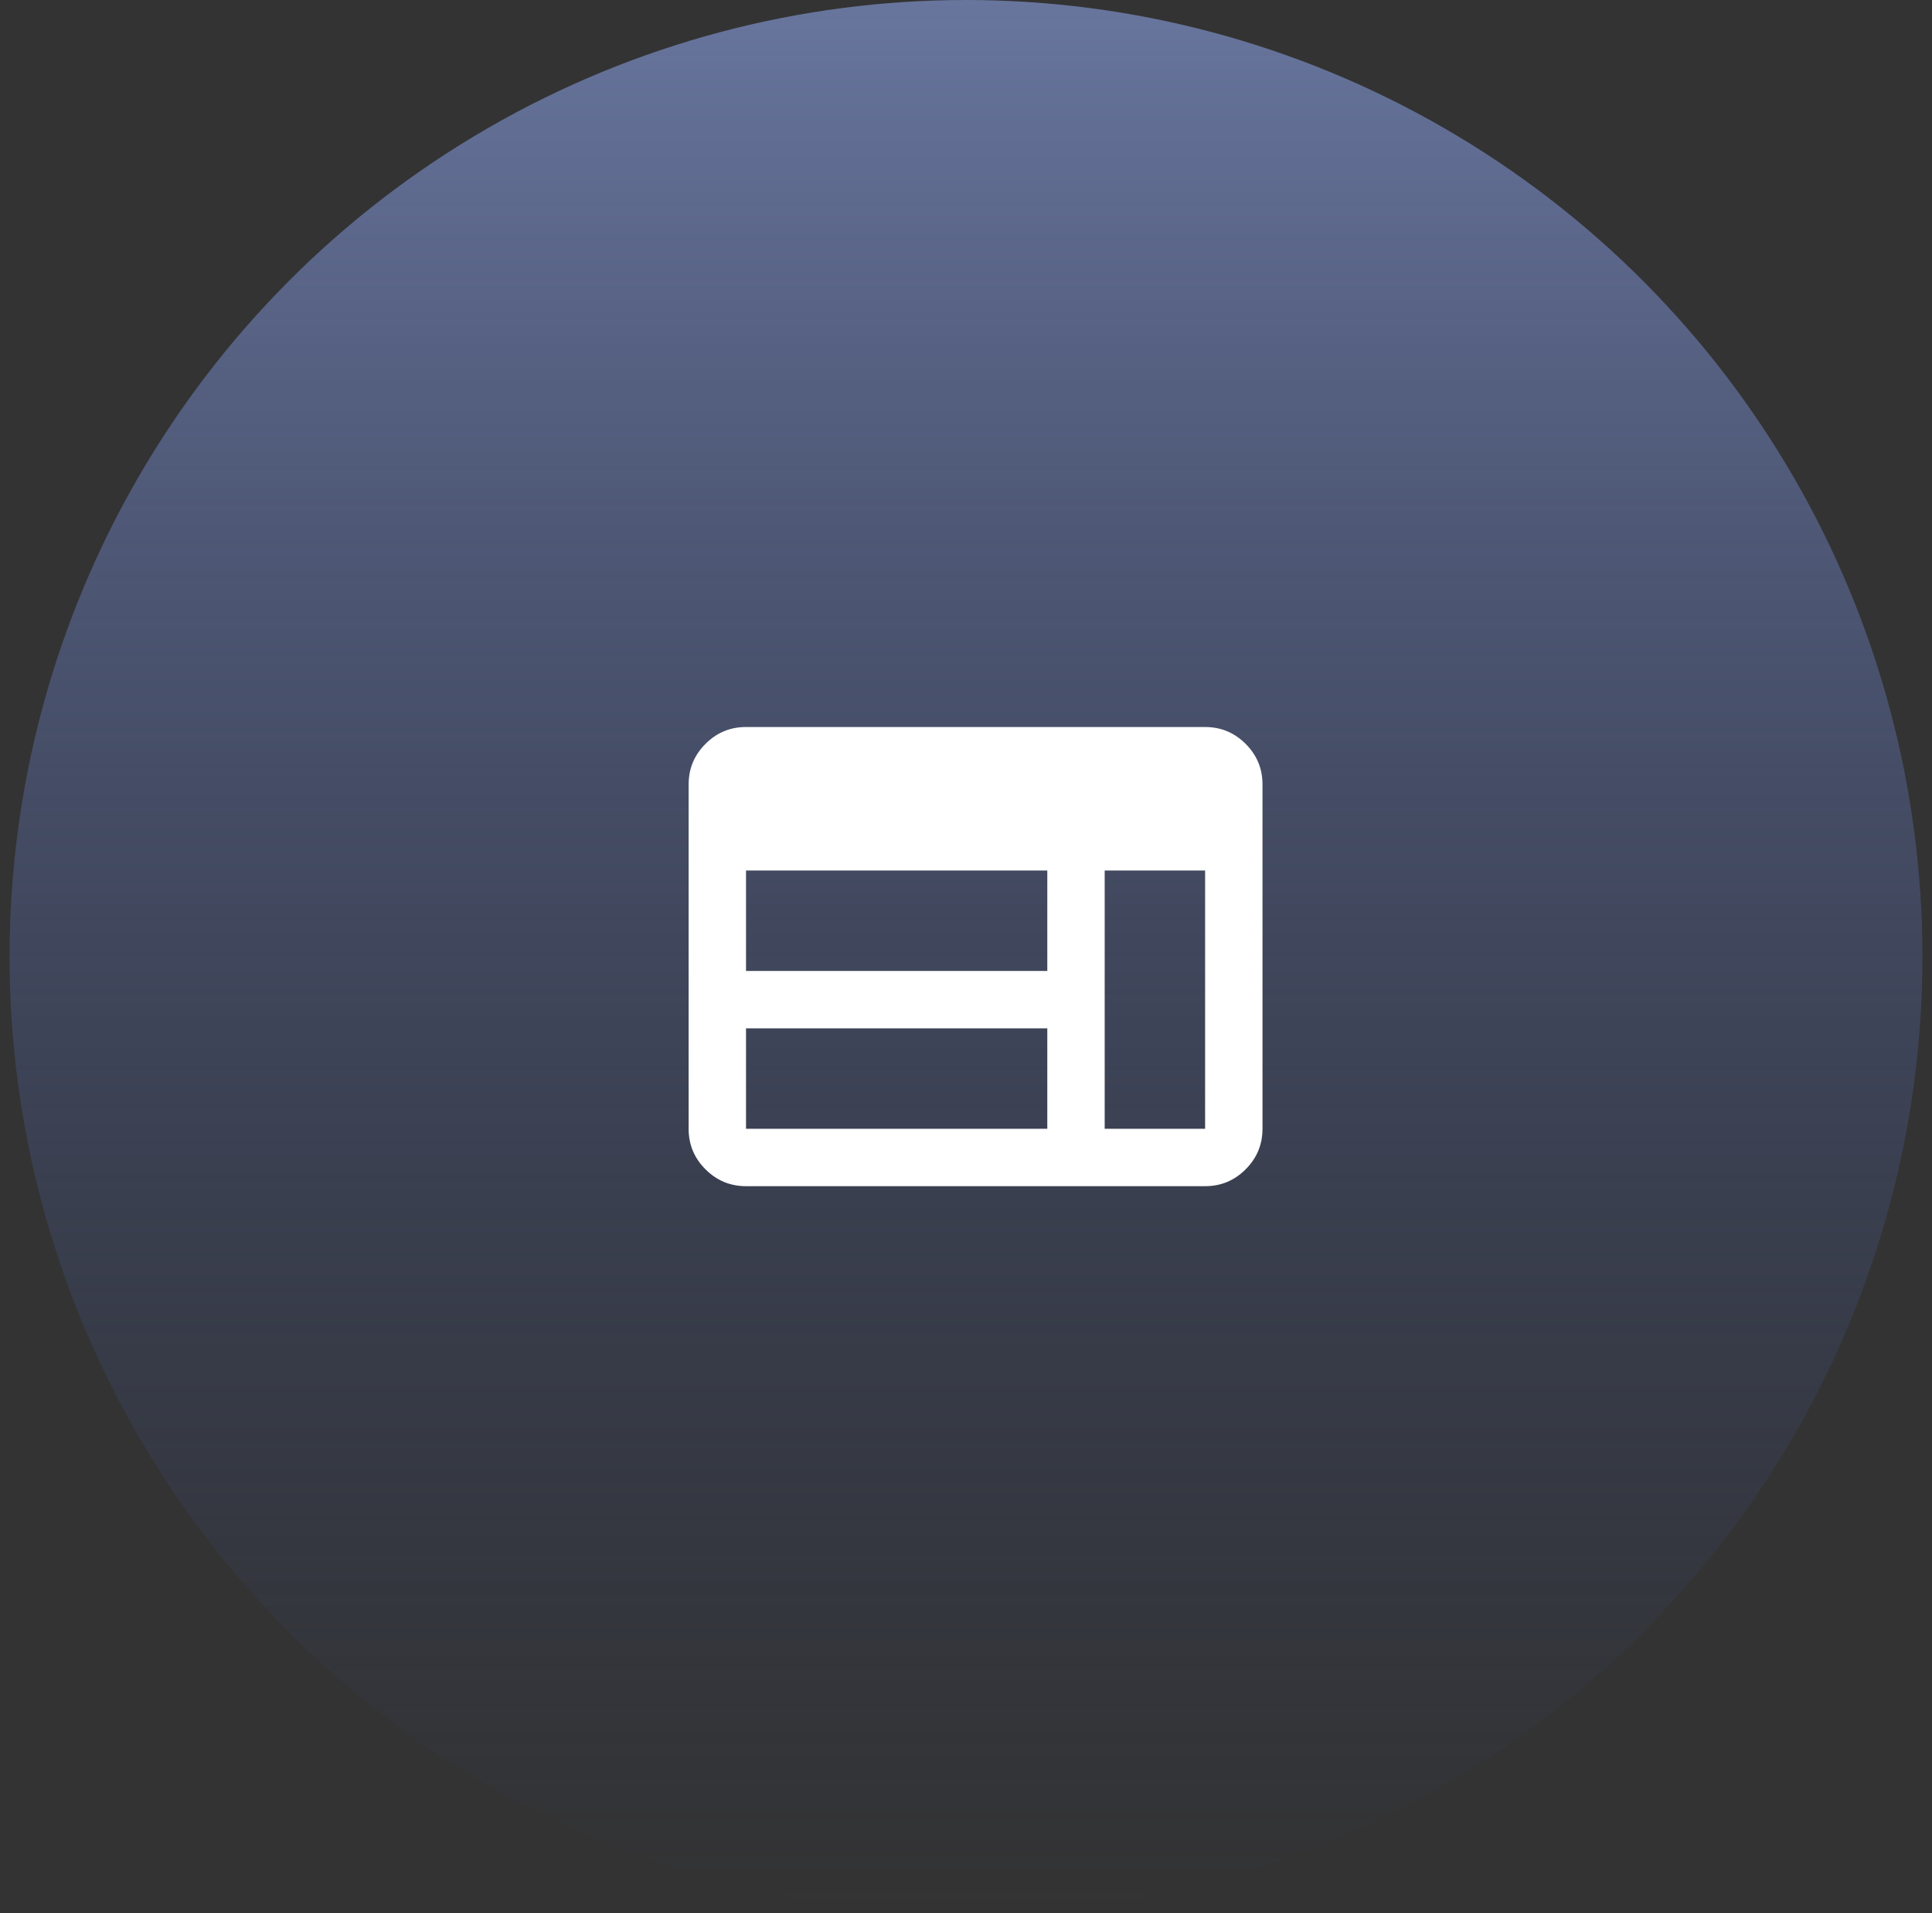
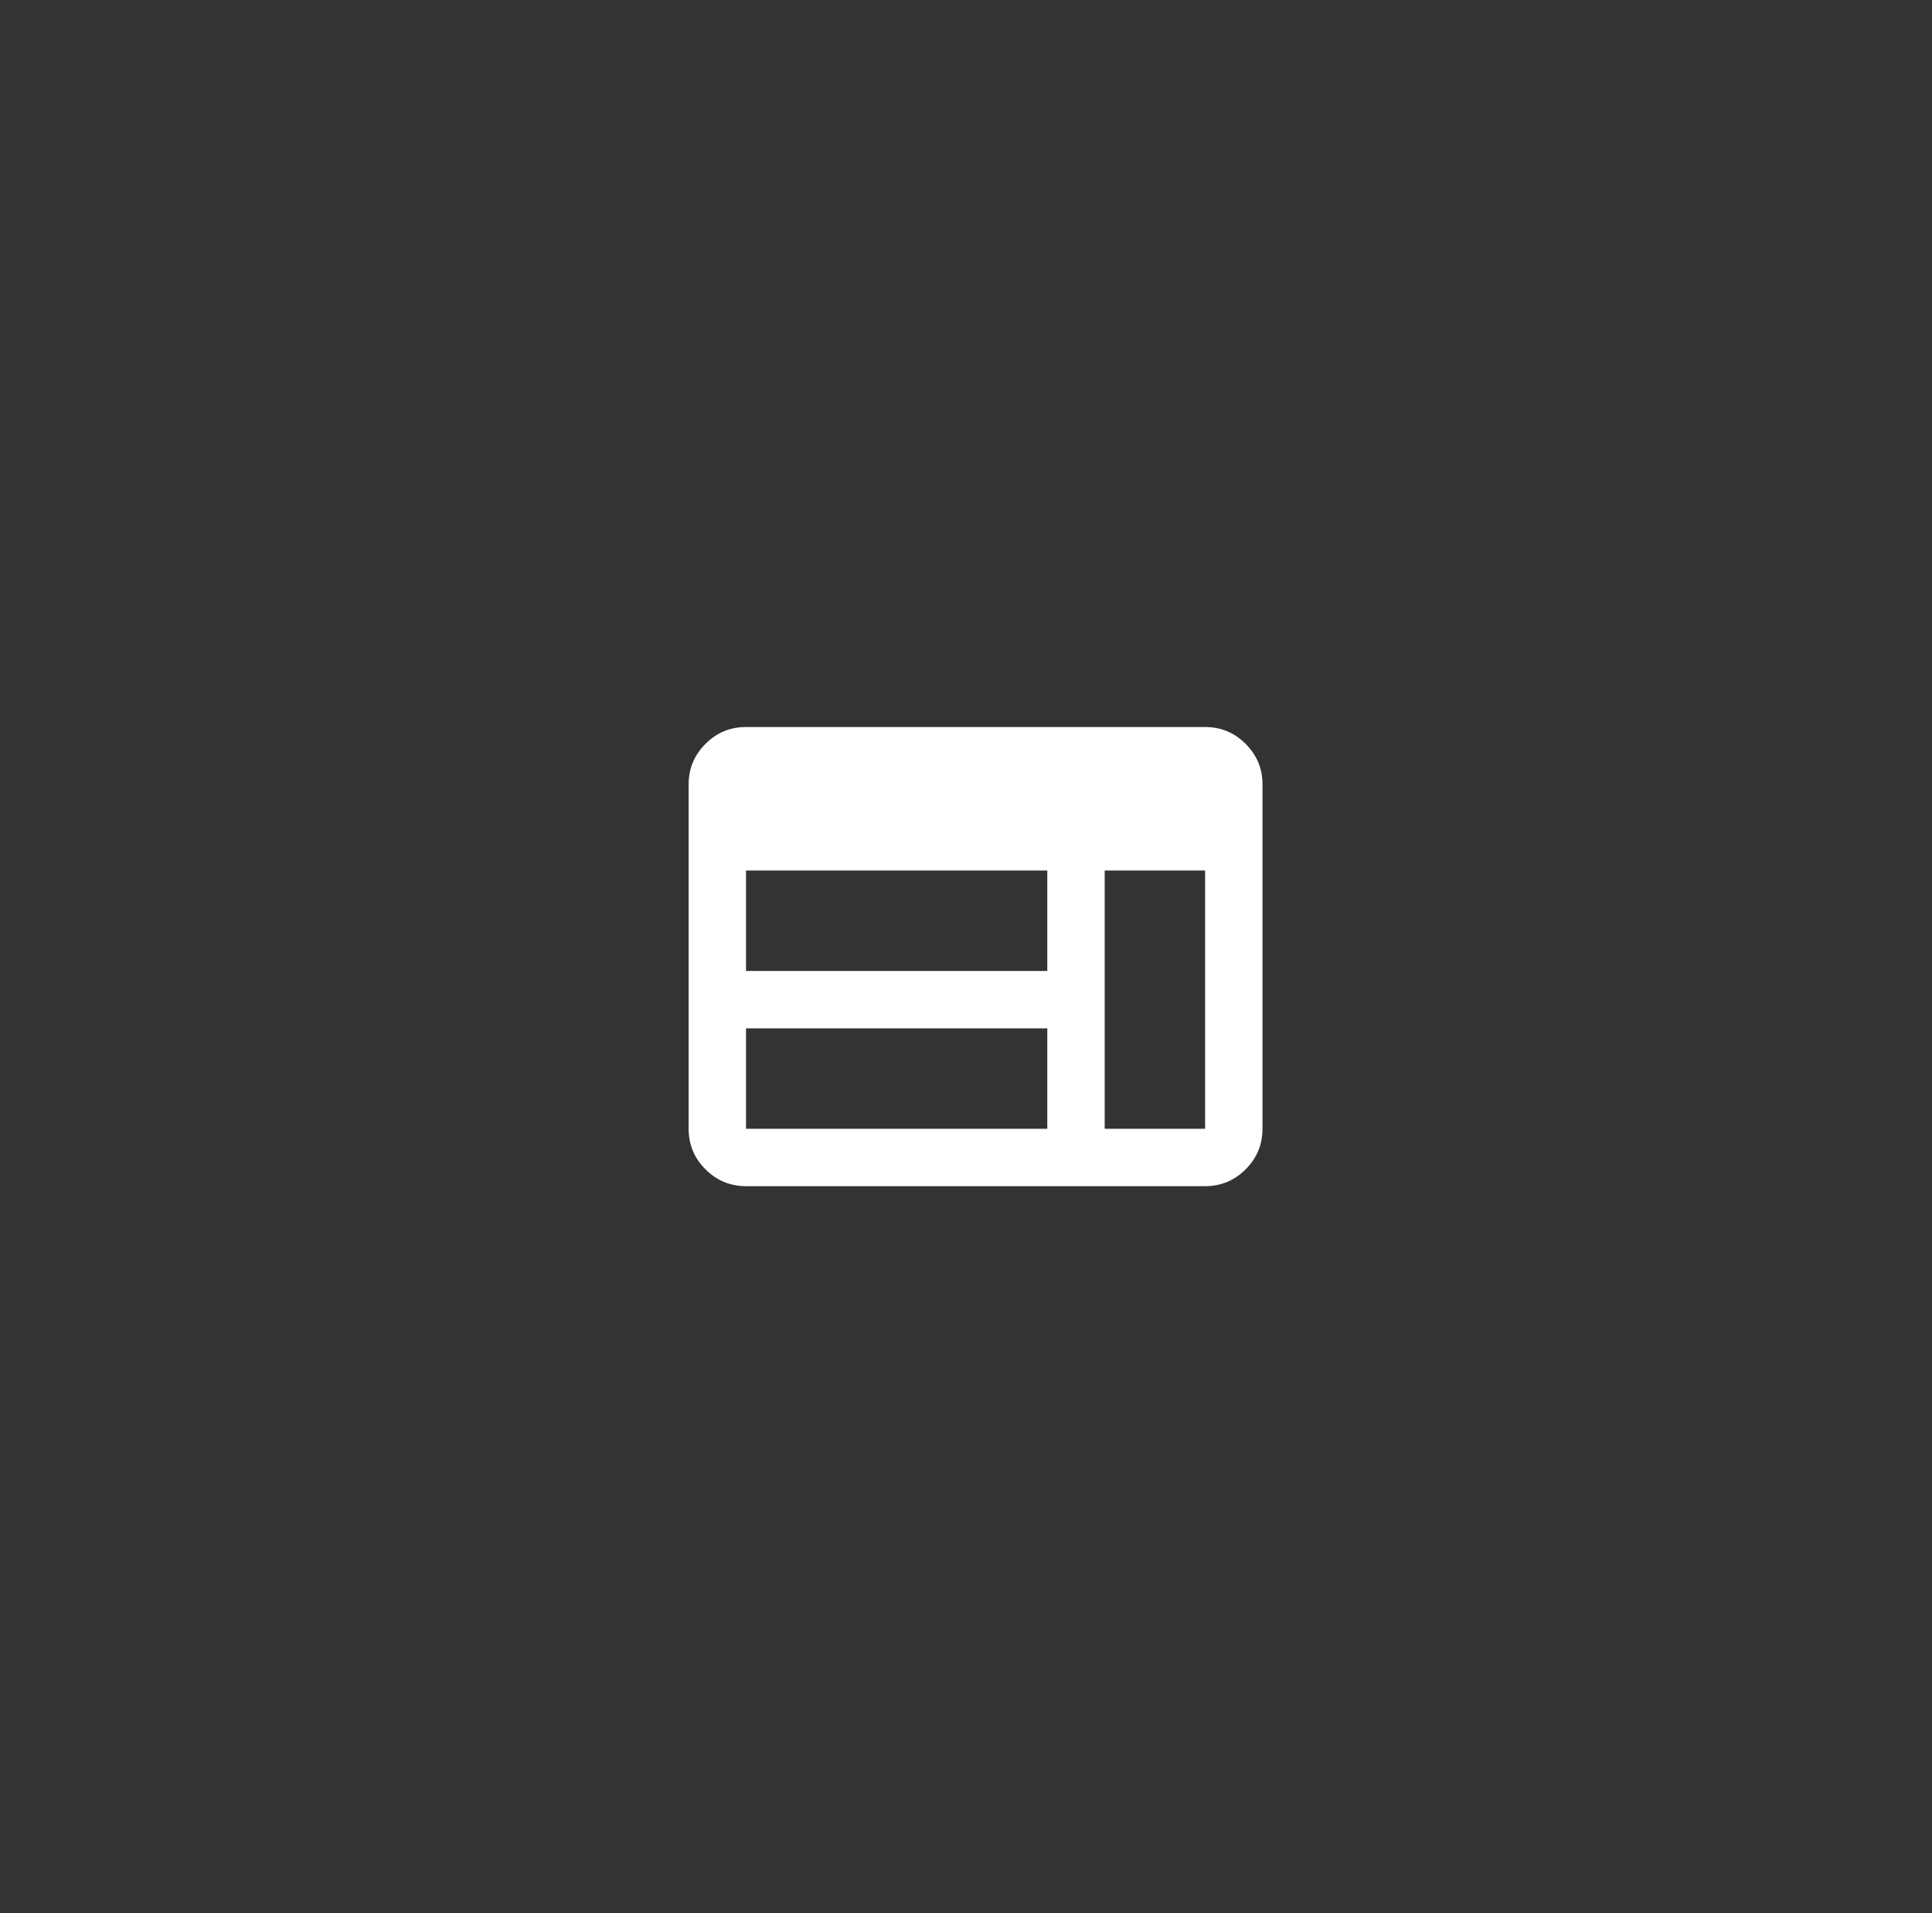
<svg xmlns="http://www.w3.org/2000/svg" width="101" height="100" viewBox="0 0 101 100" fill="none">
  <rect x="0" y="0" width="101" height="100" fill="#333333" stroke="none" />
-   <circle cx="50.5" cy="50" r="50" fill="url(#paint0_linear_457_2866)" />
  <path d="M39 62C38.175 62 37.468 61.706 36.88 61.118C36.292 60.53 35.999 59.824 36 59V41C36 40.175 36.294 39.468 36.882 38.88C37.47 38.292 38.176 37.999 39 38H63C63.825 38 64.531 38.294 65.12 38.882C65.707 39.47 66.001 40.176 66 41V59C66 59.825 65.706 60.532 65.118 61.12C64.53 61.708 63.824 62.001 63 62H39ZM39 59H54.75V53.75H39V59ZM57.75 59H63V45.5H57.75V59ZM39 50.75H54.75V45.5H39V50.75Z" fill="white" />
  <defs>
    <linearGradient id="paint0_linear_457_2866" x1="50.5" y1="0" x2="50.5" y2="100" gradientUnits="userSpaceOnUse">
      <stop stop-color="#68759D" />
      <stop offset="1" stop-color="#313F6C" stop-opacity="0" />
    </linearGradient>
  </defs>
</svg>